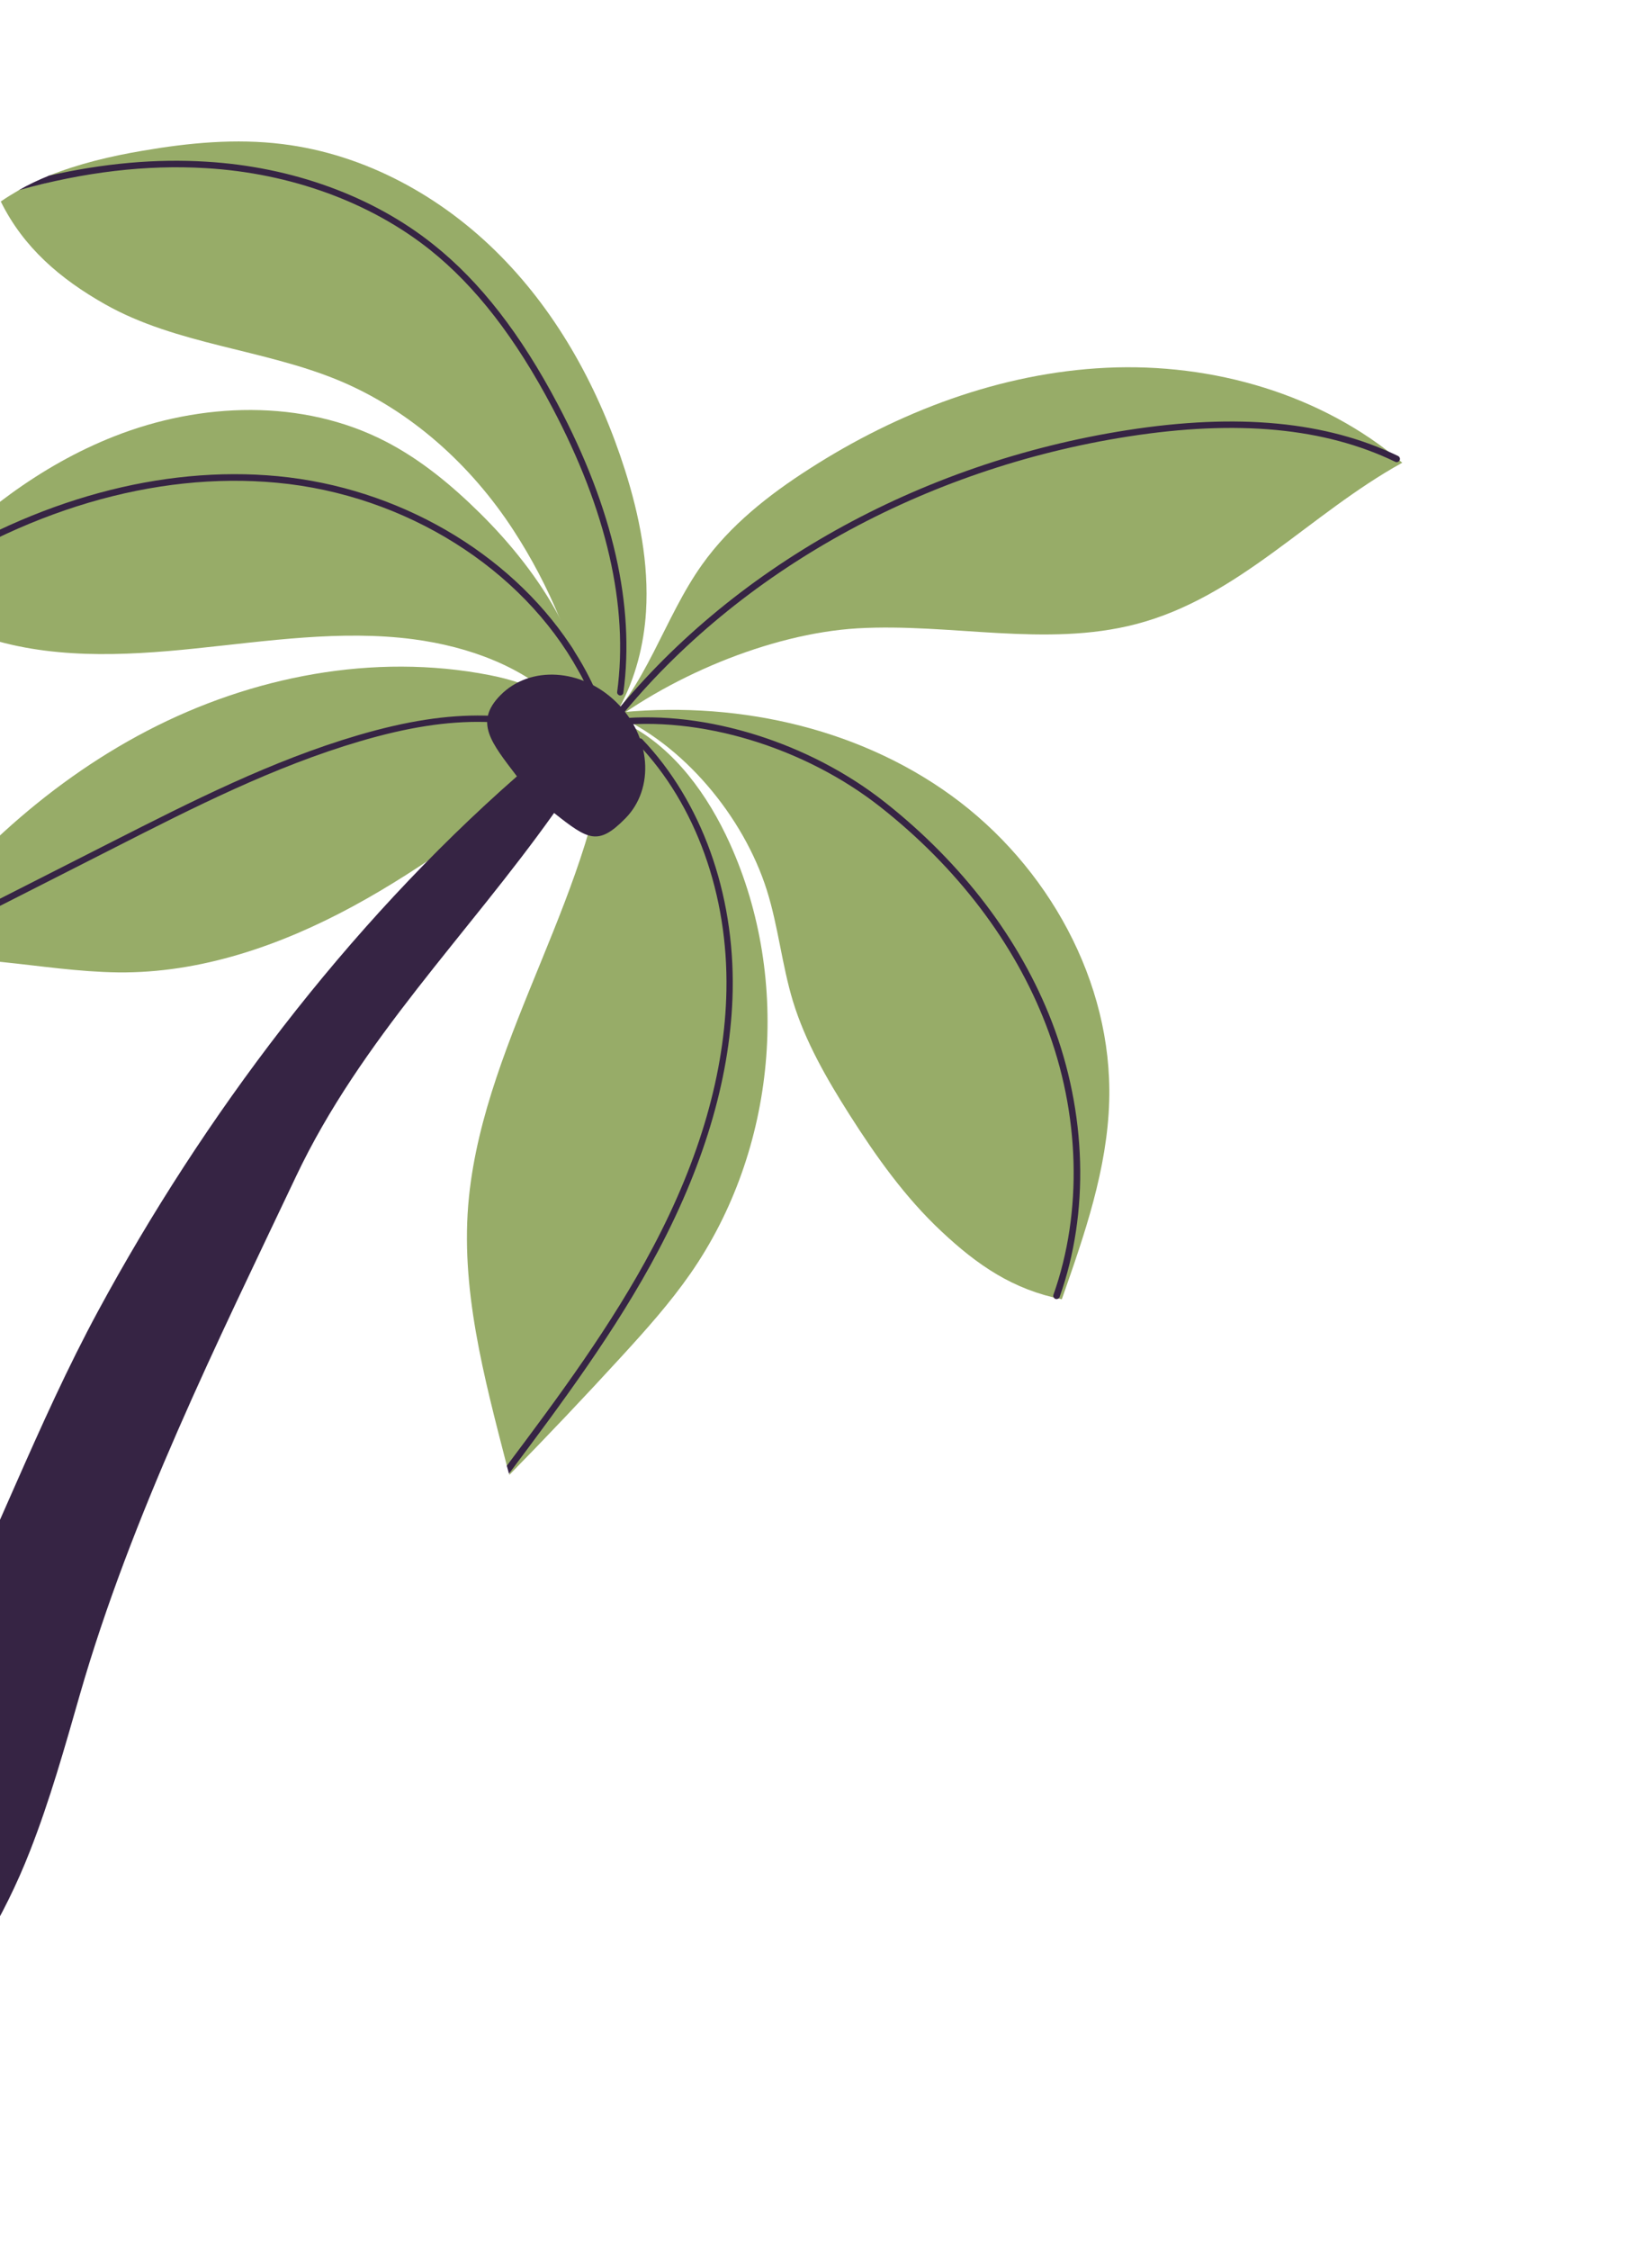
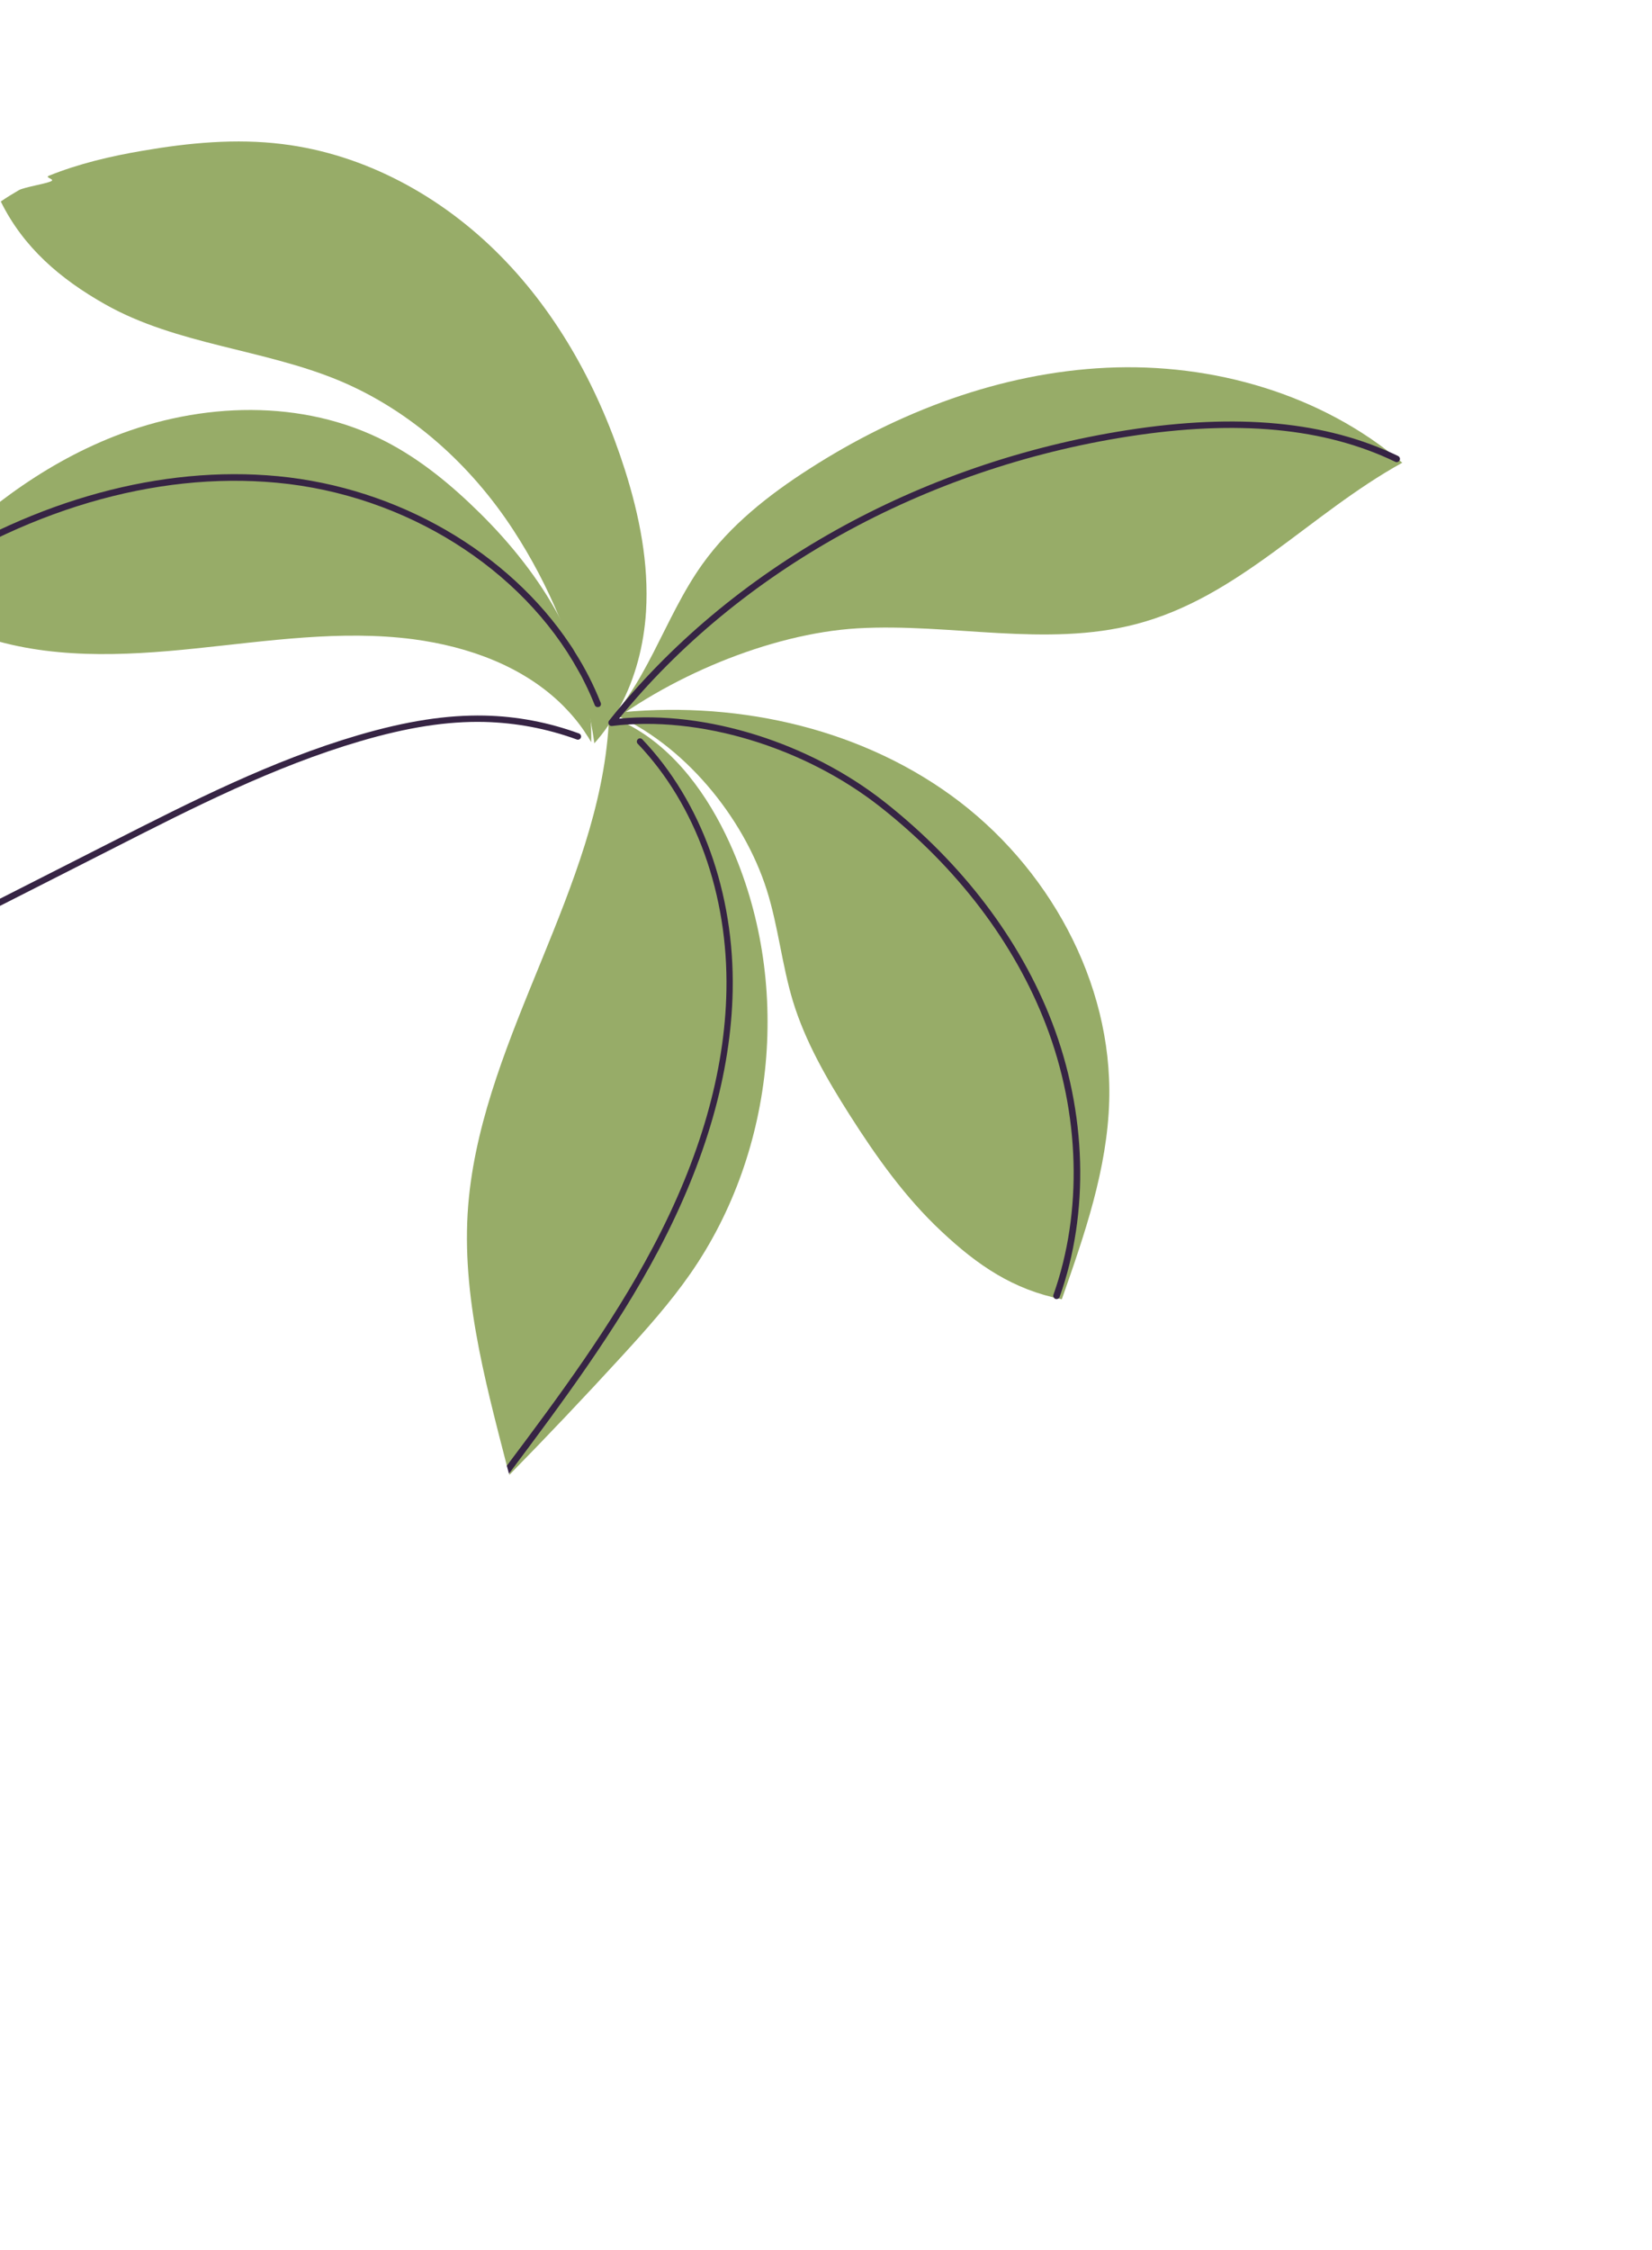
<svg xmlns="http://www.w3.org/2000/svg" width="166" height="226" viewBox="0 0 166 226" fill="none">
-   <path d="M59.21 74.584C57.929 70.535 53.33 68.619 49.153 67.811C37.556 65.56 25.305 67.936 14.817 73.397C4.339 78.849 -4.442 87.245 -11.361 96.823C-3.641 95.29 3.973 97.579 11.836 97.682C20.113 97.783 28.2 94.984 35.468 91.043C42.737 87.103 49.32 82.018 56.008 77.149C57.31 76.207 57.708 75.197 59.191 74.584L59.21 74.584Z" fill="#97AC68" />
  <path d="M59.408 74.555C59.227 74.227 59.017 73.908 58.808 73.609C58.789 73.59 58.788 73.552 58.76 73.524C58.113 72.55 57.363 71.679 56.566 70.875C52.678 67.005 47.194 64.964 41.52 64.214C34.263 63.269 26.909 64.395 19.626 65.144C12.335 65.903 4.777 66.249 -2.123 63.823C-5.116 62.762 -7.805 61.887 -10.733 60.665C-10.434 60.305 -10.116 59.945 -9.78 59.585C-9.444 59.206 -7.944 58.234 -7.598 57.865C-7.318 57.562 -8.201 57.869 -7.902 57.566C-2.398 51.754 4.035 46.765 11.462 43.84C20.184 40.396 30.388 40.04 38.733 44.34C42.267 46.159 45.364 48.726 48.199 51.521C51.328 54.606 54.188 58.172 56.249 62.074C56.278 62.102 56.297 62.159 56.316 62.196C56.88 63.294 57.386 64.41 57.809 65.556C58.183 66.523 58.501 67.528 58.734 68.544C59.073 69.85 59.271 71.185 59.365 72.55C59.407 73.209 59.422 73.877 59.408 74.555Z" fill="#97AC68" />
  <path d="M59.728 74.685C59.629 73.97 59.51 73.255 59.374 72.559C59.05 70.801 58.633 69.081 58.132 67.39C57.862 66.488 57.582 65.596 57.256 64.713C56.958 63.858 56.641 63.023 56.287 62.206C56.268 62.15 56.258 62.102 56.22 62.065C54.965 59.014 53.419 56.069 51.581 53.248C47.336 46.726 41.309 41.27 34.131 38.253C26.492 35.06 17.761 34.642 10.547 30.561C6.057 28.023 2.353 24.858 0.079 20.242C0.67 19.833 1.279 19.461 1.888 19.108C2.414 18.803 4.567 18.477 5.13 18.209C5.581 17.999 4.45 17.838 4.91 17.655C7.895 16.448 11.11 15.69 14.298 15.149C18.962 14.343 23.705 13.895 28.369 14.473C36.681 15.487 44.413 19.743 50.293 25.708C56.173 31.654 60.257 39.232 62.79 47.188C64.254 51.791 65.211 56.624 64.915 61.438C64.704 64.781 63.852 68.13 62.263 71.051C62.216 71.136 62.179 71.212 62.133 71.297C62.068 71.401 62.003 71.524 61.947 71.618C61.91 71.694 61.872 71.751 61.835 71.826C61.761 71.902 61.714 72.006 61.658 72.1C61.556 72.28 61.444 72.45 61.314 72.621C61.277 72.696 61.23 72.763 61.174 72.82C61.174 72.82 61.174 72.857 61.136 72.857C60.708 73.501 60.223 74.107 59.709 74.685L59.728 74.685Z" fill="#97AC68" />
  <path d="M59.966 73.666C64.934 69.158 66.673 62.14 70.57 56.689C73.366 52.771 77.233 49.72 81.292 47.121C90.242 41.36 100.553 37.444 111.198 36.943C121.843 36.443 132.797 39.575 140.906 46.483C131.546 51.654 124.487 60.01 114.131 62.702C105.08 65.055 95.516 62.582 86.179 63.12C77.304 63.645 66.885 68.089 59.957 73.675L59.966 73.666Z" fill="#97AC68" />
  <path d="M61.506 71.65C73.397 70.303 85.91 72.896 95.602 79.925C105.293 86.954 111.788 98.611 111.459 110.571C111.272 117.436 108.975 124.034 106.695 130.519C101.802 129.547 98.225 127.106 94.595 123.695C90.955 120.294 88.035 116.182 85.36 111.974C83.074 108.375 80.92 104.643 79.676 100.575C78.568 96.92 78.201 93.063 77.055 89.427C74.724 82.043 68.636 74.677 61.506 71.669L61.506 71.65Z" fill="#97AC68" />
  <path d="M51.166 148.138C51.166 148.138 51.59 146.798 51.58 146.77C51.503 146.488 51.011 147.518 50.934 147.255C48.648 138.365 46.183 129.334 47.126 120.222C48.808 103.931 60.133 89.161 61.157 72.856C61.175 72.837 61.175 72.799 61.165 72.771L61.184 72.752C61.193 72.648 61.201 72.545 61.2 72.432C61.2 72.432 61.207 72.425 61.219 72.413C61.237 72.243 61.236 72.074 61.244 71.932C61.339 71.969 61.433 72.006 61.527 72.043C61.527 72.043 61.546 72.062 61.556 72.071C61.612 72.09 61.66 72.099 61.697 72.136C61.792 72.154 61.886 72.191 61.962 72.228C62.377 72.395 62.774 72.599 63.162 72.813C67.821 75.256 71.149 79.902 73.34 84.735C79.577 98.512 78.013 115.518 69.382 127.933C67.323 130.895 64.913 133.587 62.483 136.24C58.784 140.278 55.008 144.26 51.176 148.167L51.166 148.138Z" fill="#97AC68" />
-   <path d="M62.292 69.863C62.113 69.836 61.99 69.677 62.017 69.498C63.17 60.893 60.964 51.277 55.486 40.922C51.793 33.934 47.792 28.756 43.199 25.089C37.205 20.321 29.21 17.394 20.676 16.891C14.713 16.529 8.438 17.28 1.898 19.098C2.855 18.545 3.887 18.067 4.92 17.645C10.381 16.41 15.66 15.929 20.699 16.241C29.375 16.753 37.502 19.717 43.591 24.597C48.25 28.311 52.327 33.563 56.049 40.617C61.594 51.094 63.819 60.842 62.639 69.588C62.612 69.767 62.462 69.881 62.274 69.863L62.292 69.863Z" fill="#362444" />
  <path d="M60.173 71.009C60.014 71.076 59.815 70.993 59.758 70.824C59.451 70.054 59.116 69.294 58.734 68.543C58.552 68.159 58.352 67.774 58.133 67.409C52.476 57.139 40.757 49.701 27.831 48.495C15.564 47.341 2.25 51.269 -9.78 59.603C-9.173 58.912 -8.566 58.239 -7.911 57.575C3.636 50.185 16.218 46.733 27.901 47.835C40.037 48.991 51.109 55.511 57.266 64.722C57.456 64.984 57.637 65.275 57.799 65.566C58.818 67.168 59.668 68.847 60.358 70.594C60.435 70.763 60.352 70.961 60.183 71.019L60.173 71.009Z" fill="#362444" />
  <path d="M-10.959 96.323C-10.959 96.323 -11.006 96.277 -11.025 96.239C-11.111 96.08 -11.047 95.881 -10.878 95.805L11.291 84.544C19.181 80.542 27.324 76.397 35.977 73.858C40.844 72.43 44.879 71.808 48.693 71.884C51.932 71.954 55.129 72.562 58.178 73.679C58.338 73.744 58.434 73.932 58.369 74.092C58.314 74.262 58.117 74.348 57.956 74.284C54.973 73.194 51.852 72.605 48.679 72.524C44.931 72.438 40.952 73.06 36.16 74.469C27.554 76.998 19.43 81.124 11.587 85.116L-10.582 96.377C-10.704 96.444 -10.864 96.417 -10.959 96.323Z" fill="#362444" />
  <path d="M105.932 130.401C105.846 130.317 105.808 130.186 105.854 130.063C108.808 121.737 108.53 111.853 105.096 102.933C101.93 94.708 96.18 87.151 88.492 81.087C80.812 75.031 70.216 71.841 61.496 72.93C61.364 72.95 61.241 72.885 61.175 72.763C61.108 72.641 61.116 72.499 61.2 72.395C73.303 57.121 92.294 46.486 113.286 43.208C124.374 41.481 133.278 42.33 140.487 45.808C140.647 45.892 140.724 46.08 140.64 46.24C140.557 46.401 140.369 46.478 140.208 46.394C133.113 42.971 124.341 42.14 113.384 43.848C92.835 47.056 74.237 57.368 62.206 72.19C70.938 71.355 81.327 74.604 88.902 80.575C96.685 86.715 102.511 94.365 105.716 102.703C109.198 111.763 109.486 121.826 106.477 130.284C106.422 130.454 106.224 130.54 106.055 130.485C106.007 130.476 105.97 130.439 105.941 130.411L105.932 130.401Z" fill="#362444" />
  <path d="M51.146 148.066C51.069 147.784 51.01 147.521 50.924 147.248C56.128 140.319 61.463 133.124 65.588 125.336C70.354 116.348 72.843 107.658 72.993 99.504C73.178 89.87 69.922 80.826 64.079 74.711C63.946 74.58 63.973 74.382 64.094 74.259C64.216 74.136 64.413 74.144 64.537 74.265C70.494 80.512 73.808 89.724 73.623 99.508C73.466 107.767 70.948 116.56 66.145 125.643C61.918 133.63 56.434 140.976 51.118 148.076L51.146 148.066Z" fill="#362444" />
-   <path d="M-7.696 204.178C-3.336 198.655 0.415 192.612 3.005 185.964C5.011 180.856 6.509 175.524 8.034 170.203C13.203 152.252 21.866 134.797 29.75 118.17C36.265 104.429 46.97 93.934 55.677 81.669C59.102 84.377 60.092 85 62.836 82.216C65.817 79.192 65.42 73.981 61.95 70.56C58.48 67.139 53.263 66.817 50.282 69.84C47.603 72.558 49.389 74.624 51.943 77.988C34.783 93.044 20.403 112.214 9.867 131.683C3.723 143.037 -0.742 155.379 -6.638 166.88C-10.895 175.144 -16.017 183.108 -22.64 189.447L-7.706 204.169L-7.696 204.178Z" fill="#362444" />
</svg>